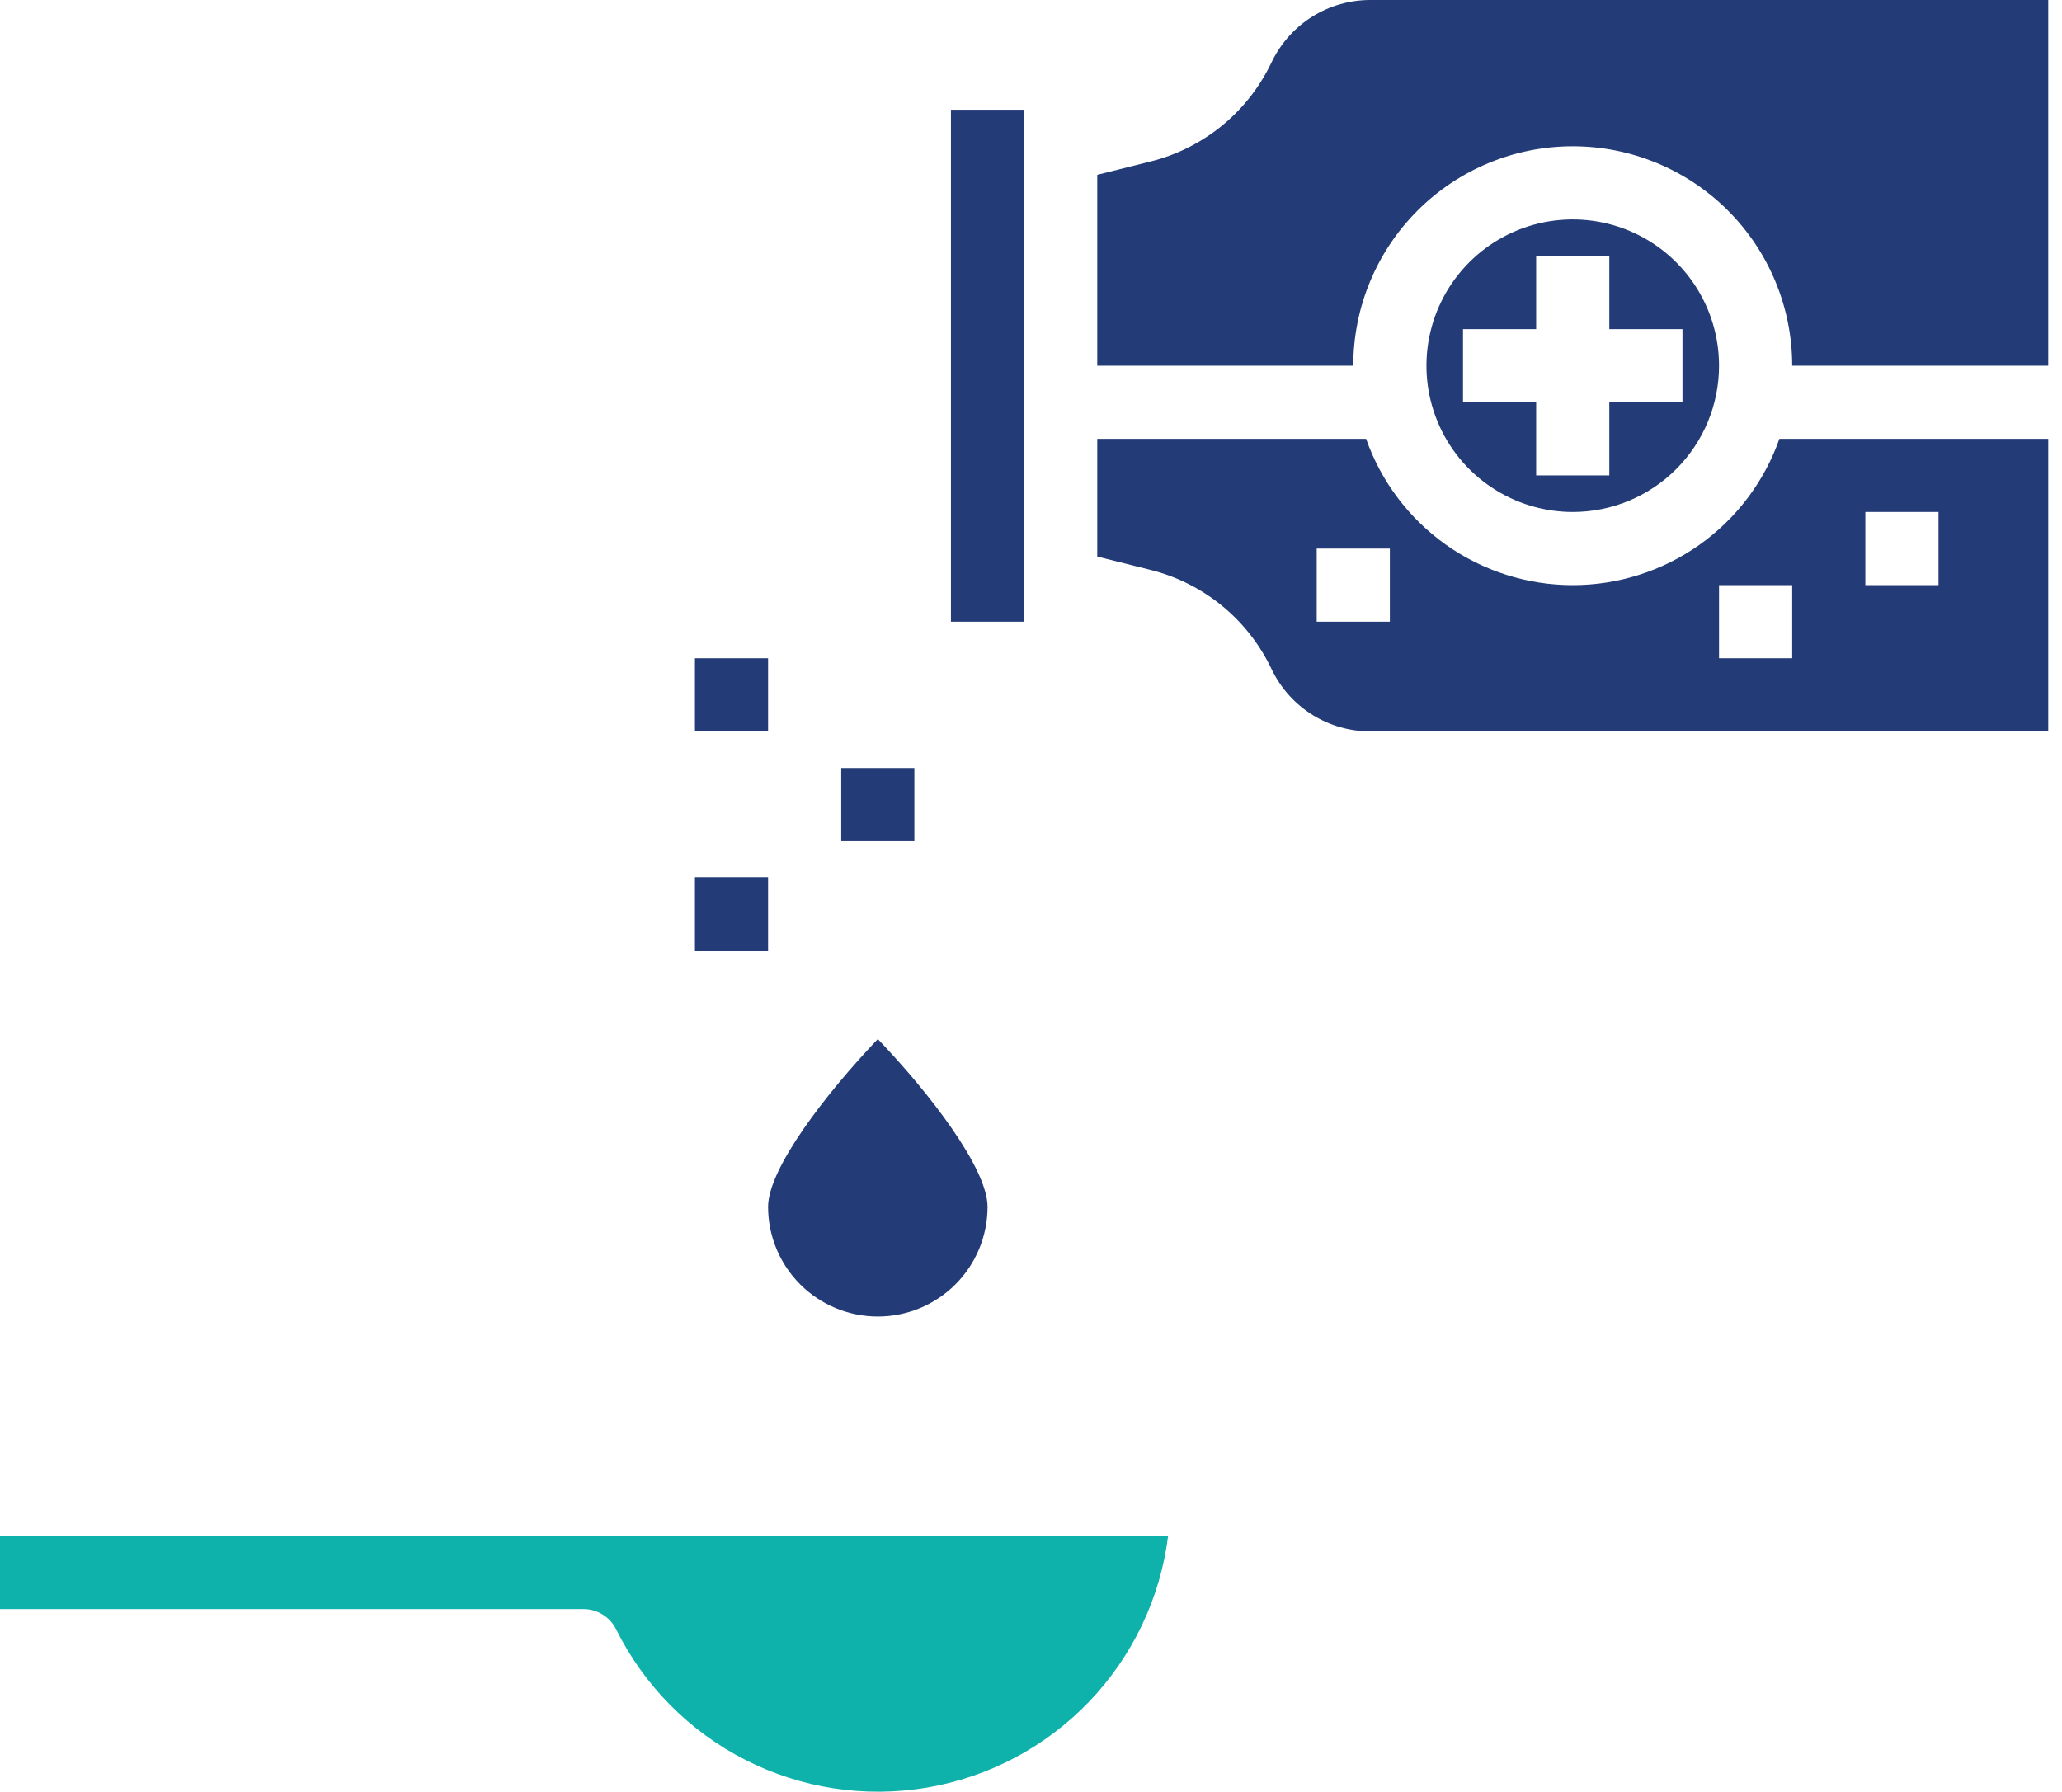
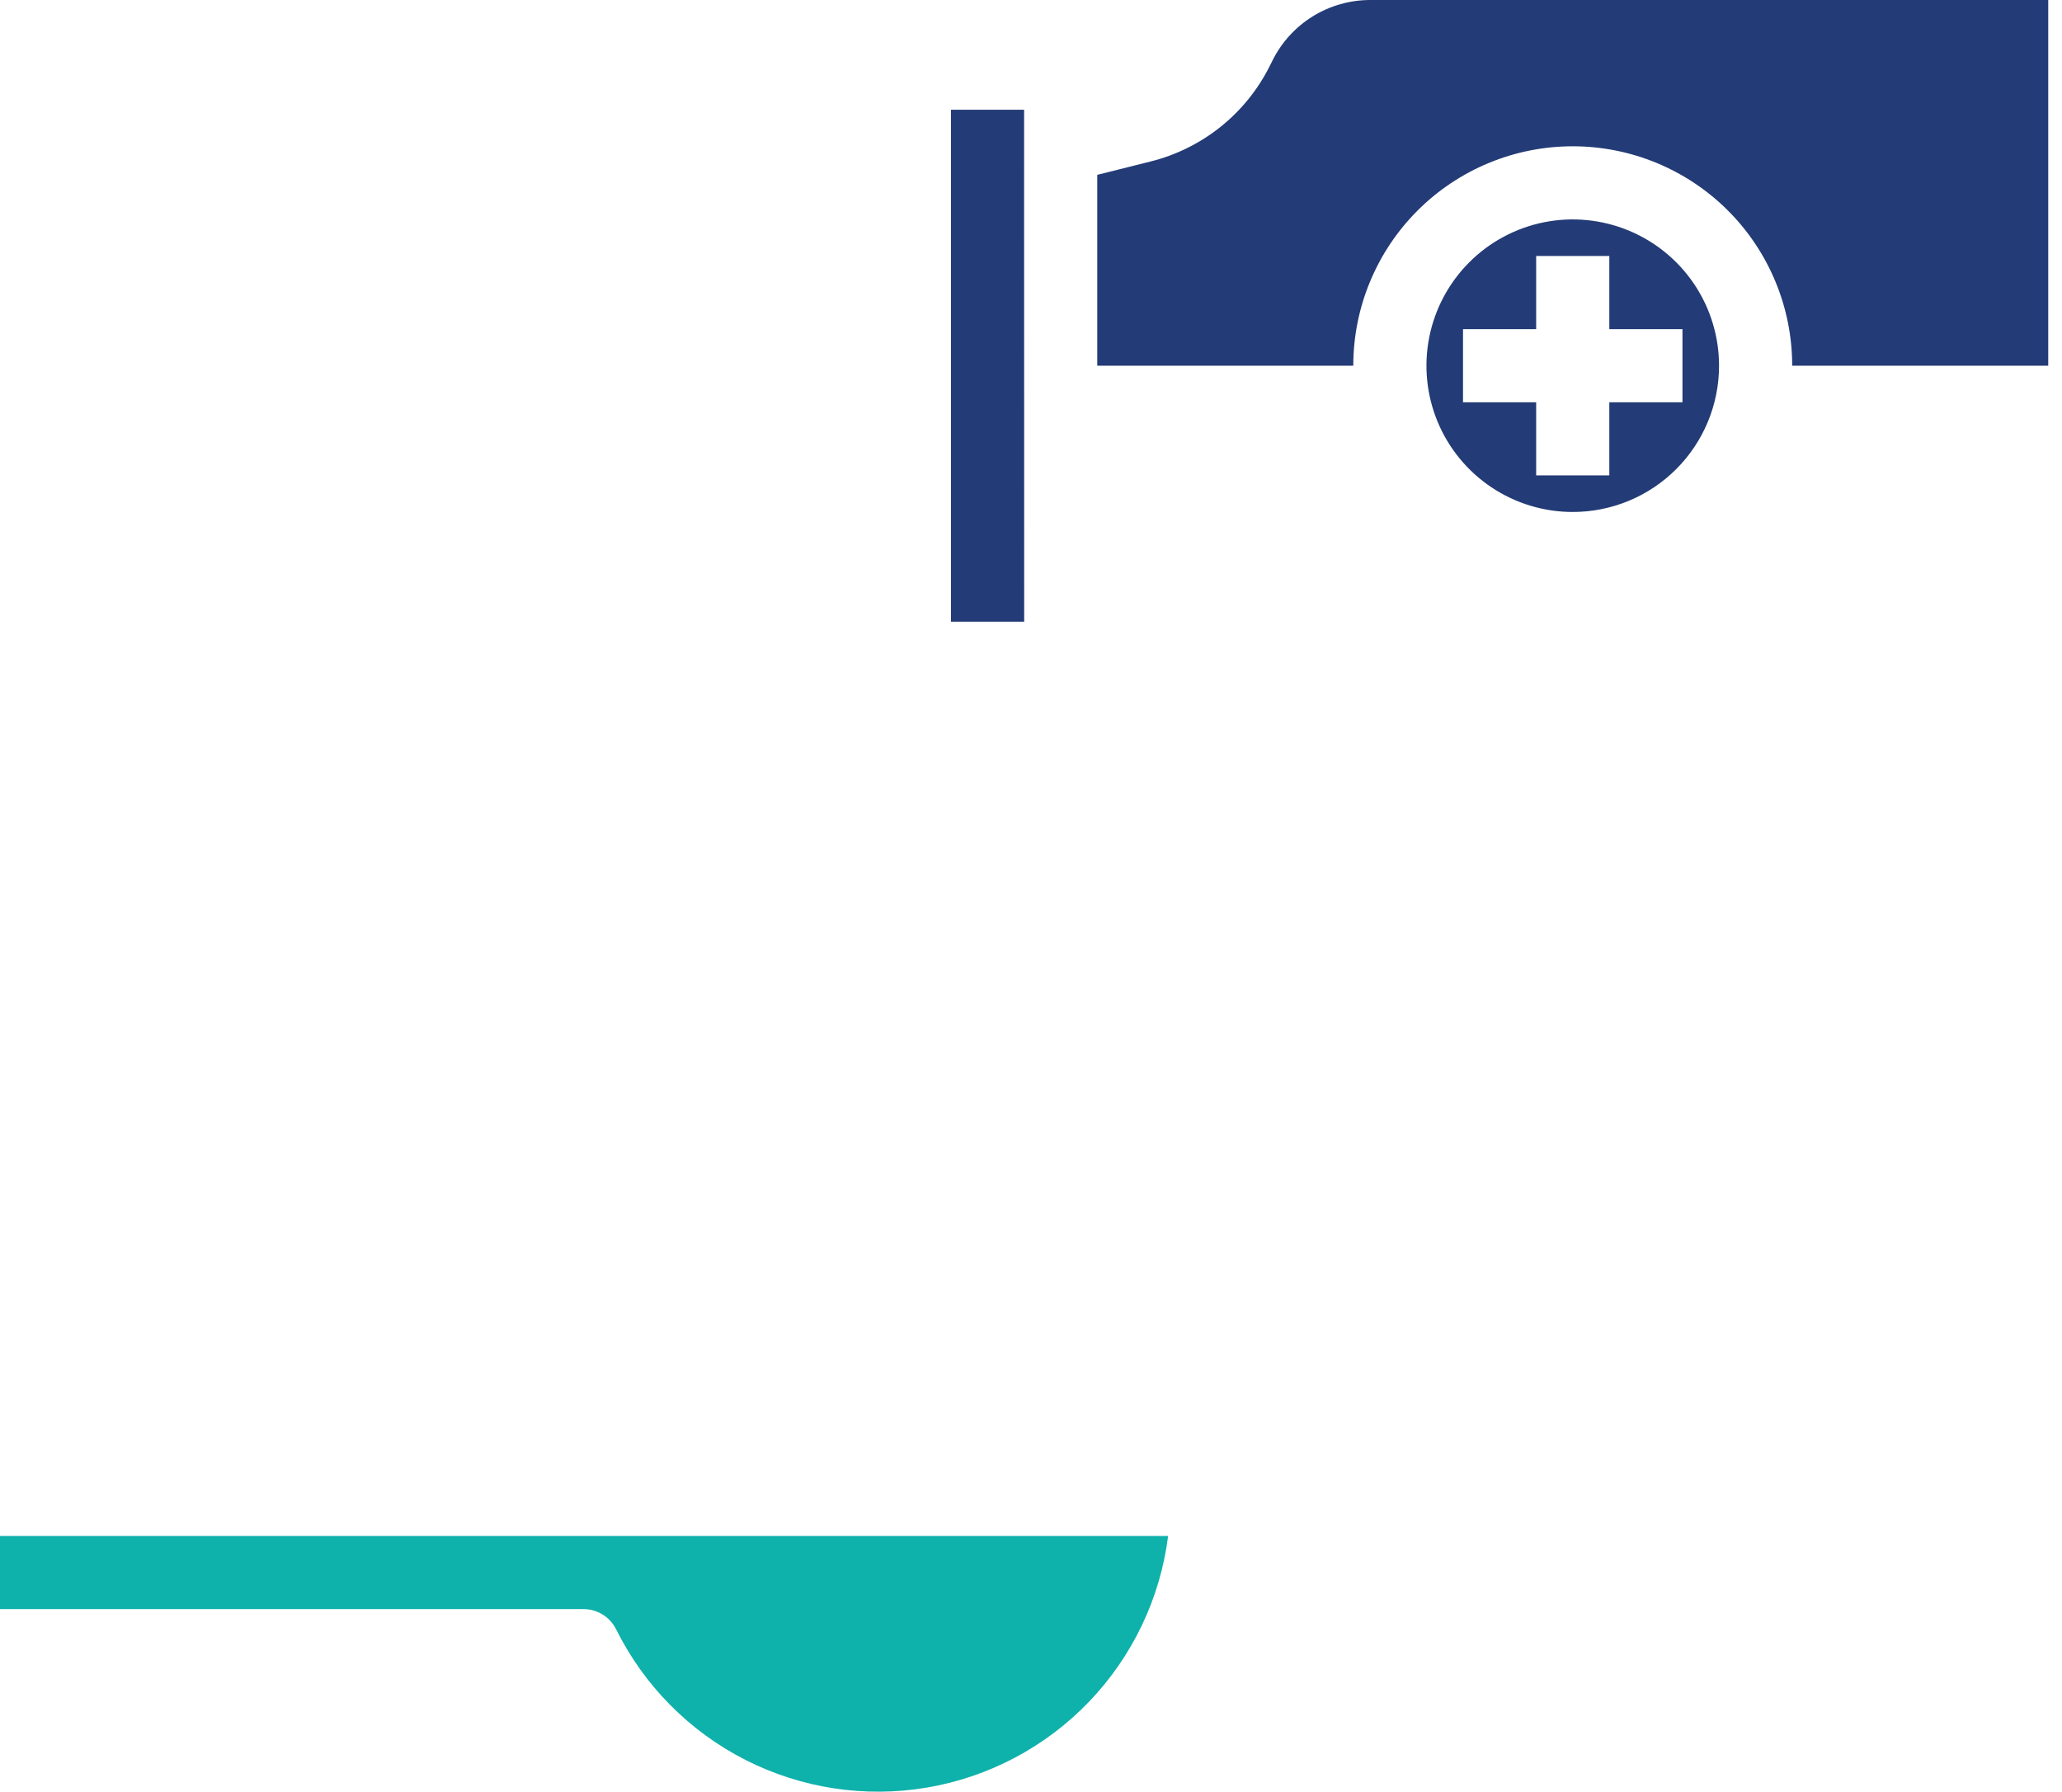
<svg xmlns="http://www.w3.org/2000/svg" width="84" height="73" viewBox="0 0 84 73" fill="none">
  <path d="M0 62.58V65.56H23.759C24.038 65.558 24.311 65.635 24.548 65.781C24.785 65.927 24.976 66.137 25.1 66.386C26.238 68.678 28.083 70.542 30.363 71.703C32.642 72.864 35.235 73.26 37.757 72.833C40.279 72.406 42.597 71.178 44.367 69.332C46.137 67.485 47.266 65.118 47.586 62.58H0Z" fill="#0FB1AB" />
-   <path d="M35.76 42.334C33.65 44.551 31.29 47.607 31.29 49.17C31.29 50.356 31.761 51.492 32.599 52.331C33.438 53.169 34.575 53.64 35.76 53.64C36.946 53.64 38.083 53.169 38.921 52.331C39.759 51.492 40.23 50.356 40.23 49.17C40.23 47.604 37.871 44.541 35.76 42.334Z" fill="#233B76" />
-   <path d="M51.836 27.334C52.206 28.077 52.776 28.701 53.483 29.137C54.189 29.573 55.003 29.802 55.832 29.8H83.439V17.88H72.487C71.874 19.623 70.734 21.132 69.227 22.2C67.719 23.267 65.917 23.841 64.069 23.841C62.221 23.841 60.419 23.267 58.911 22.2C57.404 21.132 56.264 19.623 55.651 17.88H44.699V22.676L46.87 23.22C47.913 23.481 48.888 23.964 49.727 24.637C50.565 25.309 51.248 26.156 51.729 27.118L51.836 27.334ZM75.989 20.86H78.969V23.84H75.989V20.86ZM70.029 23.84H73.009V26.82H70.029V23.84ZM53.639 22.35H56.619V25.33H53.639V22.35Z" fill="#233B76" />
  <path d="M70.029 14.9C70.029 13.721 69.68 12.569 69.025 11.589C68.37 10.609 67.439 9.845 66.35 9.394C65.261 8.943 64.063 8.825 62.907 9.054C61.751 9.284 60.688 9.852 59.855 10.686C59.022 11.519 58.454 12.581 58.224 13.737C57.994 14.893 58.112 16.092 58.563 17.181C59.014 18.27 59.778 19.201 60.758 19.855C61.738 20.51 62.891 20.86 64.069 20.86C65.65 20.86 67.166 20.232 68.284 19.114C69.401 17.997 70.029 16.481 70.029 14.9ZM59.599 16.39V13.41H62.579V10.43H65.559V13.41H68.539V16.39H65.559V19.37H62.579V16.39H59.599Z" fill="#233B76" />
  <path d="M83.439 1.82759e-05H55.832C55.002 -0.002 54.187 0.228 53.481 0.664C52.774 1.101 52.204 1.727 51.835 2.47L51.73 2.681C51.25 3.643 50.567 4.49 49.728 5.163C48.889 5.836 47.914 6.319 46.87 6.58L44.699 7.124V14.9H55.129C55.129 12.529 56.071 10.255 57.748 8.578C59.424 6.902 61.698 5.96 64.069 5.96C66.44 5.96 68.714 6.902 70.391 8.578C72.067 10.255 73.009 12.529 73.009 14.9H83.439V1.82759e-05Z" fill="#233B76" />
  <path d="M41.722 23.856L41.719 5.96V4.47H38.739V25.33H41.722V23.856Z" fill="#233B76" />
-   <path d="M31.29 35.76H28.31V38.74H31.29V35.76Z" fill="#233B76" />
-   <path d="M37.249 31.29H34.27V34.27H37.249V31.29Z" fill="#233B76" />
-   <path d="M31.29 26.82H28.31V29.8H31.29V26.82Z" fill="#233B76" />
</svg>